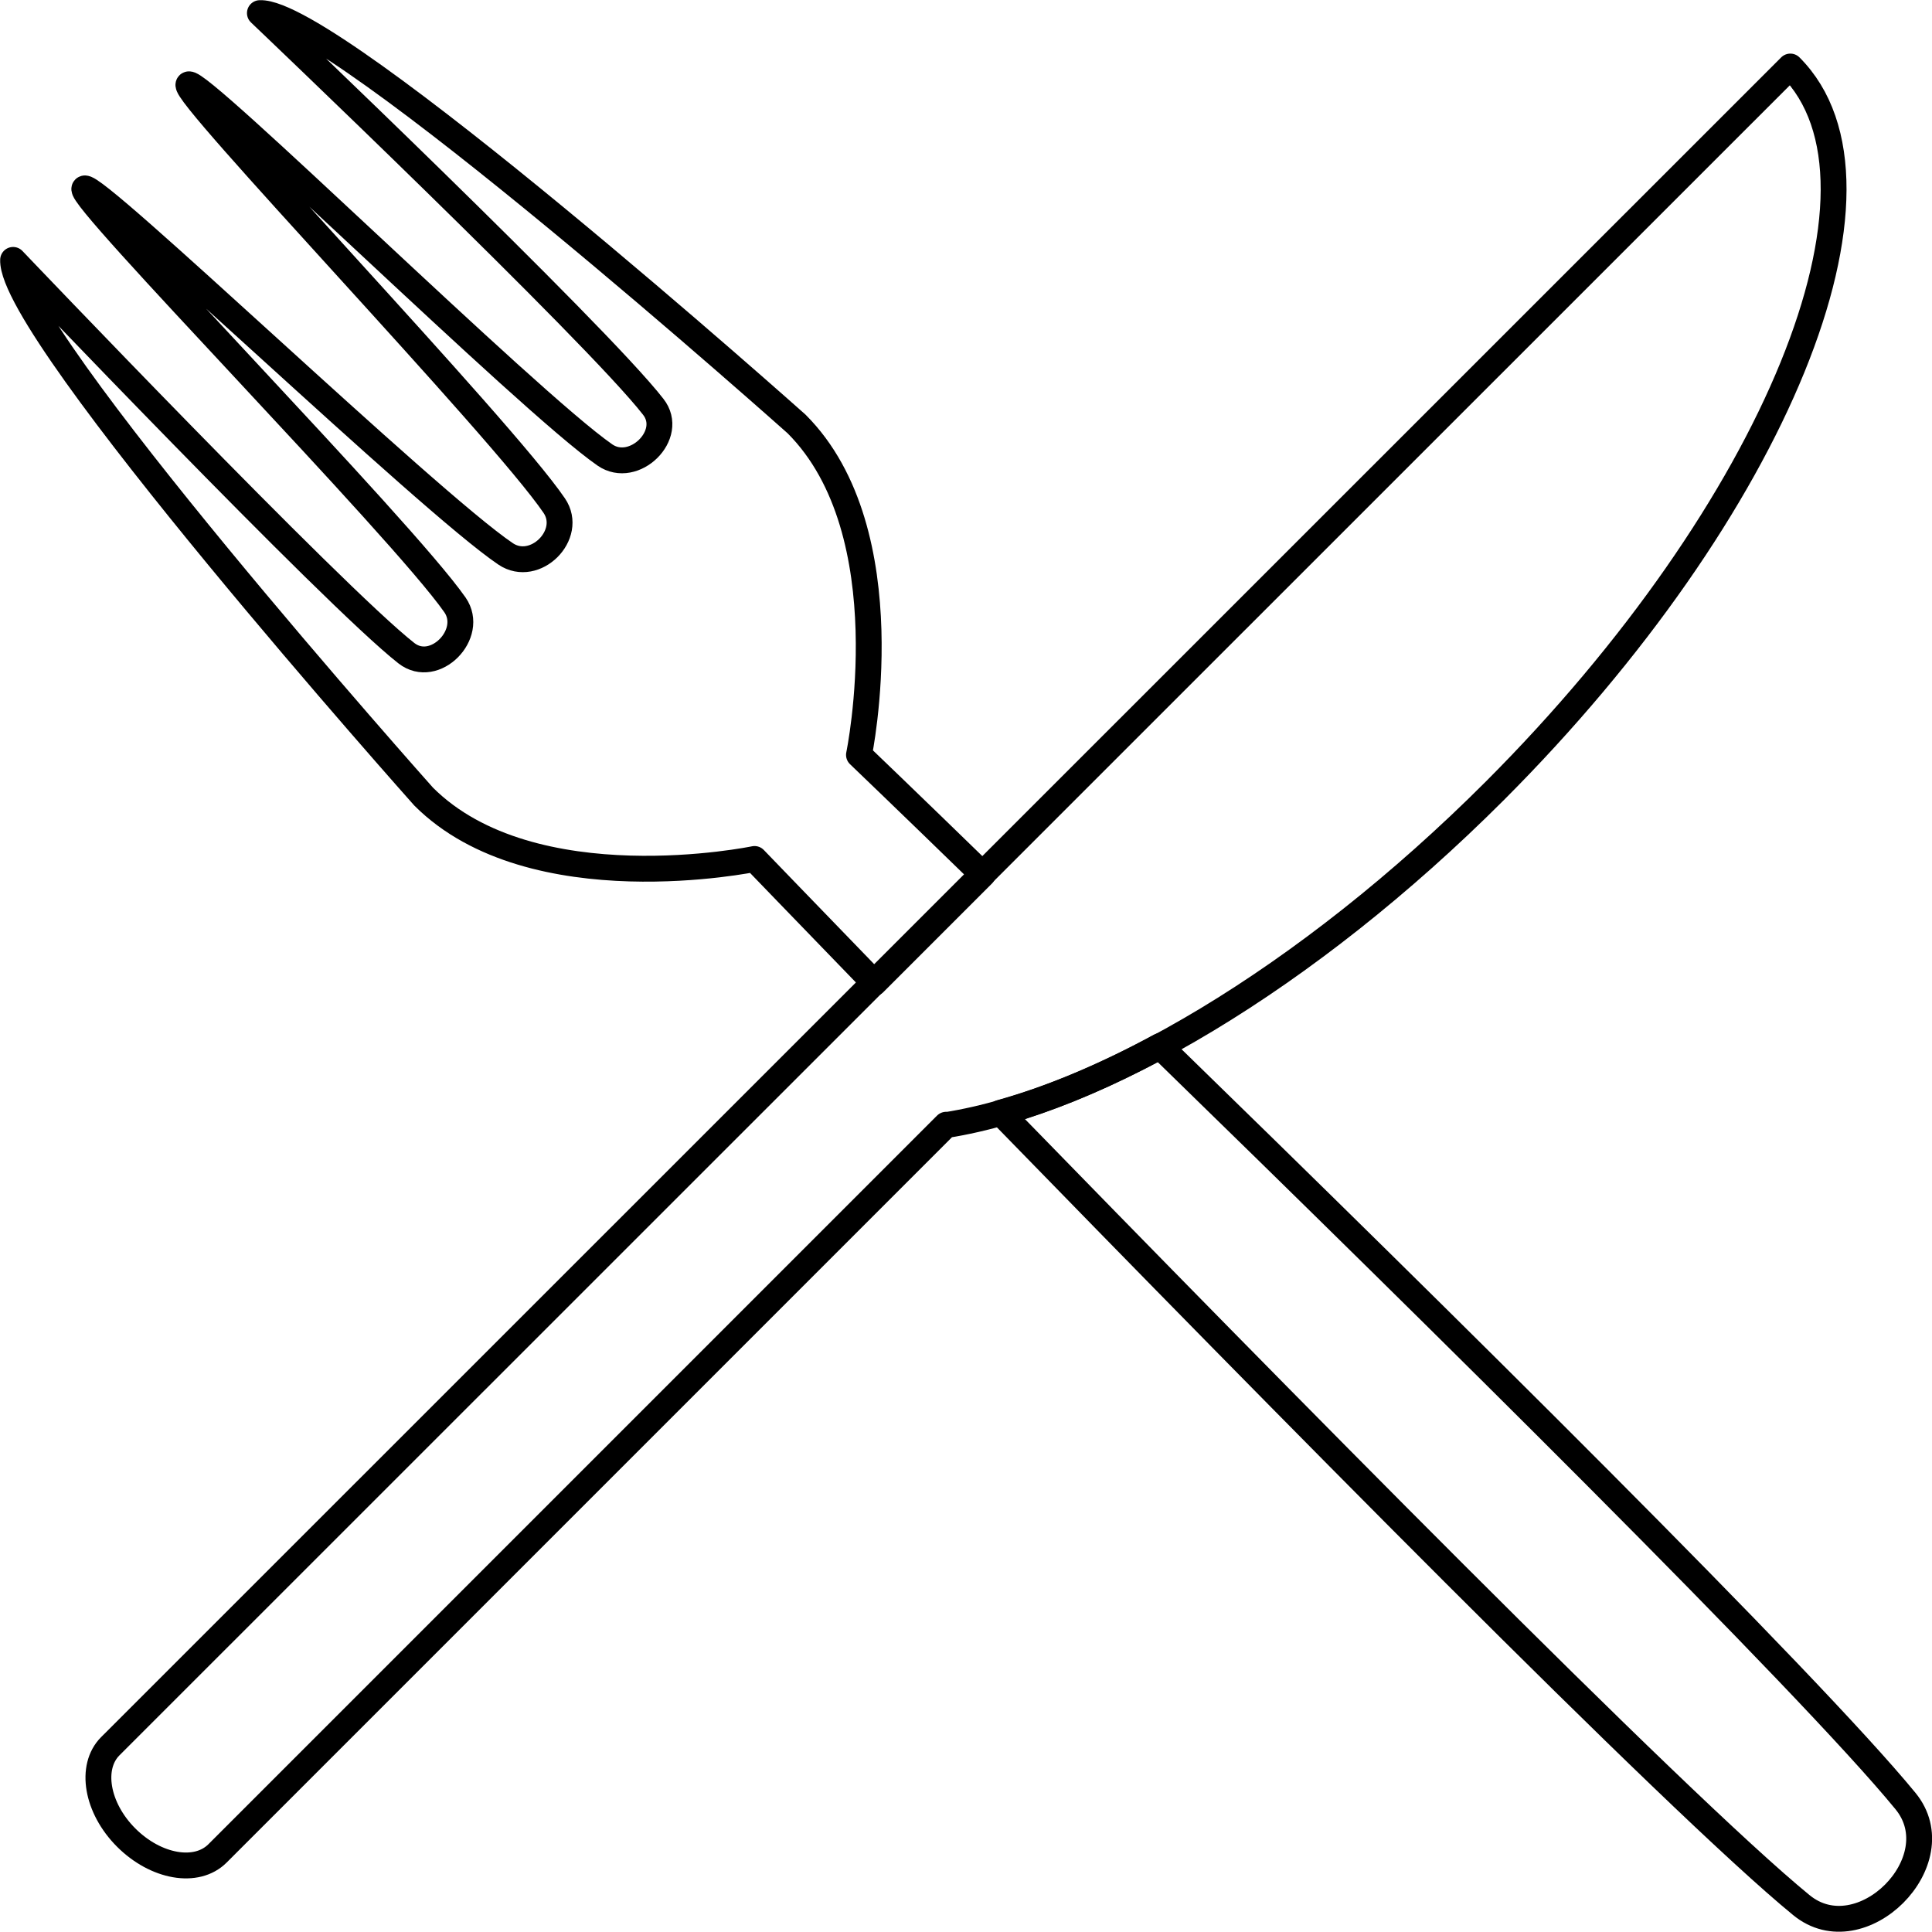
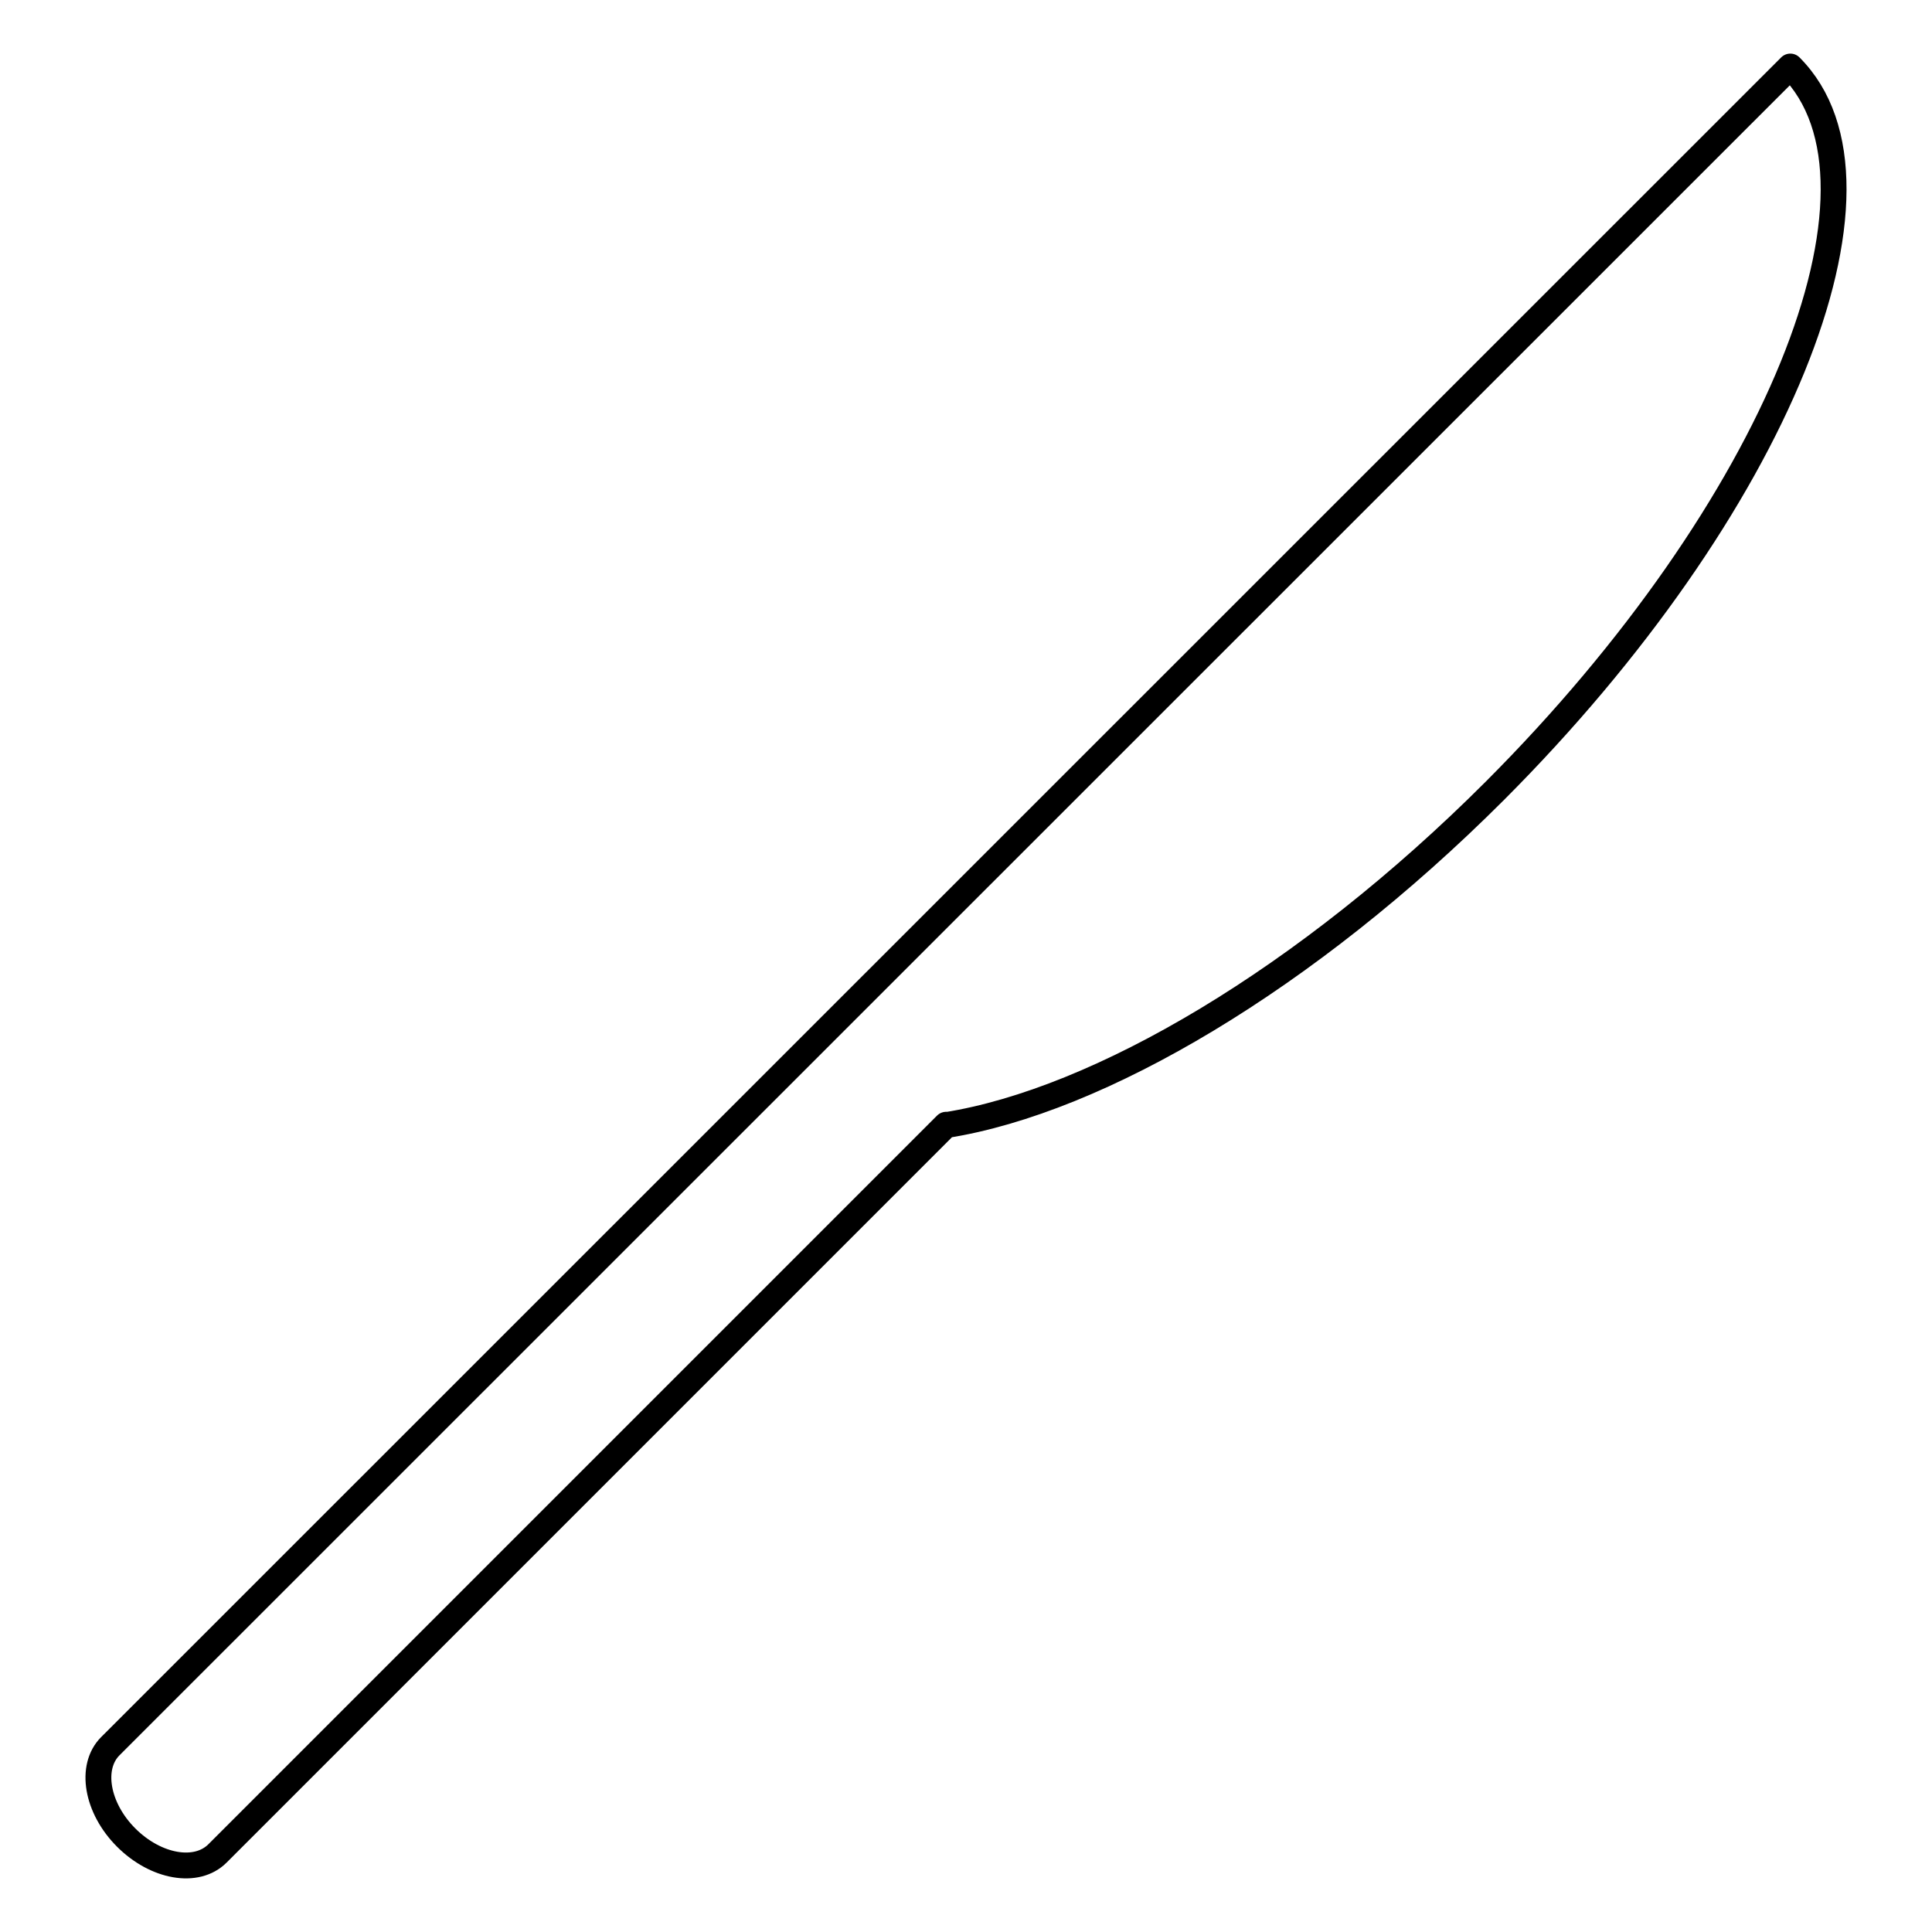
<svg xmlns="http://www.w3.org/2000/svg" id="Ebene_2" data-name="Ebene 2" viewBox="0 0 56.05 56.05">
  <defs>
    <style>
      .cls-1 {
        fill: none;
        stroke: #000;
        stroke-linecap: round;
        stroke-linejoin: round;
        stroke-width: .75px;
      }
    </style>
  </defs>
  <g id="Ebene_1-2" data-name="Ebene 1">
-     <path class="cls-1" d="M25.36,28.51c-2.13-2.2-3.47-3.59-3.47-3.59,0,0-6.45,1.34-9.6-1.81C12.29,23.11.3,9.66.38,7.54c0,0,9.28,9.74,11.41,11.41.82.64,1.99-.56,1.41-1.4C11.63,15.3,2.2,5.71,2.45,5.47c.25-.25,9.95,9.07,12.22,10.6.85.57,1.98-.56,1.41-1.4C14.54,12.4,5.22,2.69,5.47,2.45c.25-.25,9.83,9.19,12.08,10.75.84.58,2.04-.59,1.4-1.4C17.28,9.65,7.54.38,7.54.38c2.12-.08,15.57,11.92,15.57,11.92,3.15,3.15,1.81,9.6,1.81,9.6,0,0,1.4,1.34,3.59,3.47l-3.15,3.15h0Z" />
-     <path class="cls-1" d="M33.65,30.35c7.94,7.73,18.82,18.47,21.63,21.9,1.42,1.73-1.29,4.44-3.02,3.02-3.63-2.97-15.45-15-23.23-22.99,1.44-.4,3-1.05,4.62-1.93h0Z" />
    <path class="cls-1" d="M27.45,32.63L6.31,53.77c-.61.61-1.79.4-2.65-.46-.86-.86-1.06-2.05-.46-2.65L51.94,1.93c3.43,3.43-.41,12.84-8.57,21.01-5.47,5.47-11.5,9-15.92,9.7h0Z" />
  </g>
</svg>